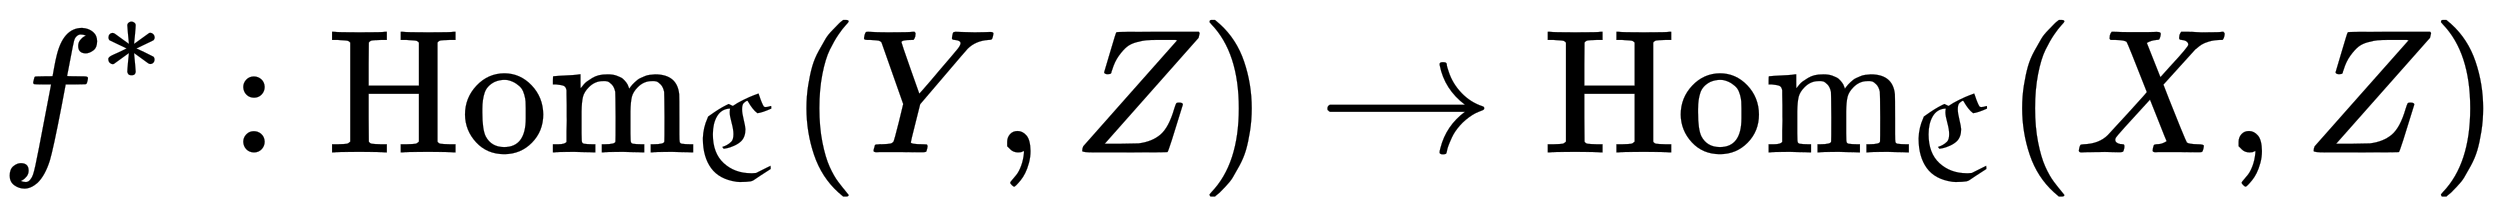
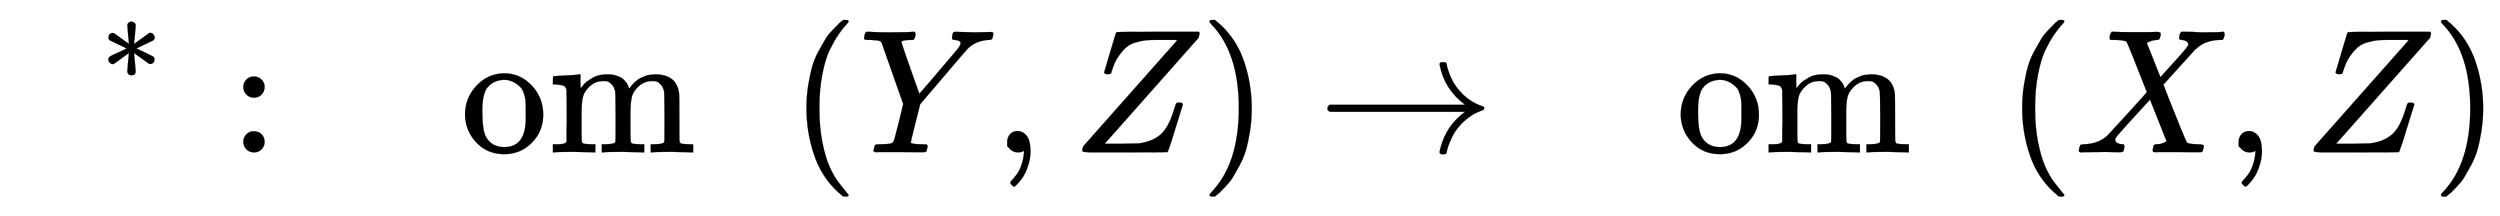
<svg xmlns="http://www.w3.org/2000/svg" xmlns:xlink="http://www.w3.org/1999/xlink" width="32.889ex" height="2.843ex" style="vertical-align: -0.838ex;" viewBox="0 -863.1 14160.5 1223.9" role="img" focusable="false" aria-labelledby="MathJax-SVG-1-Title">
  <title id="MathJax-SVG-1-Title">{\displaystyle f^{*}:\mathrm {Hom} _{\mathfrak {C}}(Y,Z)\rightarrow \mathrm {Hom} _{\mathfrak {C}}(X,Z)}</title>
  <defs aria-hidden="true">
-     <path stroke-width="1" id="E1-MJMATHI-66" d="M118 -162Q120 -162 124 -164T135 -167T147 -168Q160 -168 171 -155T187 -126Q197 -99 221 27T267 267T289 382V385H242Q195 385 192 387Q188 390 188 397L195 425Q197 430 203 430T250 431Q298 431 298 432Q298 434 307 482T319 540Q356 705 465 705Q502 703 526 683T550 630Q550 594 529 578T487 561Q443 561 443 603Q443 622 454 636T478 657L487 662Q471 668 457 668Q445 668 434 658T419 630Q412 601 403 552T387 469T380 433Q380 431 435 431Q480 431 487 430T498 424Q499 420 496 407T491 391Q489 386 482 386T428 385H372L349 263Q301 15 282 -47Q255 -132 212 -173Q175 -205 139 -205Q107 -205 81 -186T55 -132Q55 -95 76 -78T118 -61Q162 -61 162 -103Q162 -122 151 -136T127 -157L118 -162Z" />
    <path stroke-width="1" id="E1-MJMAIN-2217" d="M229 286Q216 420 216 436Q216 454 240 464Q241 464 245 464T251 465Q263 464 273 456T283 436Q283 419 277 356T270 286L328 328Q384 369 389 372T399 375Q412 375 423 365T435 338Q435 325 425 315Q420 312 357 282T289 250L355 219L425 184Q434 175 434 161Q434 146 425 136T401 125Q393 125 383 131T328 171L270 213Q283 79 283 63Q283 53 276 44T250 35Q231 35 224 44T216 63Q216 80 222 143T229 213L171 171Q115 130 110 127Q106 124 100 124Q87 124 76 134T64 161Q64 166 64 169T67 175T72 181T81 188T94 195T113 204T138 215T170 230T210 250L74 315Q65 324 65 338Q65 353 74 363T98 374Q106 374 116 368T171 328L229 286Z" />
    <path stroke-width="1" id="E1-MJMAIN-3A" d="M78 370Q78 394 95 412T138 430Q162 430 180 414T199 371Q199 346 182 328T139 310T96 327T78 370ZM78 60Q78 84 95 102T138 120Q162 120 180 104T199 61Q199 36 182 18T139 0T96 17T78 60Z" />
-     <path stroke-width="1" id="E1-MJMAIN-48" d="M128 622Q121 629 117 631T101 634T58 637H25V683H36Q57 680 180 680Q315 680 324 683H335V637H302Q262 636 251 634T233 622L232 500V378H517V622Q510 629 506 631T490 634T447 637H414V683H425Q446 680 569 680Q704 680 713 683H724V637H691Q651 636 640 634T622 622V61Q628 51 639 49T691 46H724V0H713Q692 3 569 3Q434 3 425 0H414V46H447Q489 47 498 49T517 61V332H232V197L233 61Q239 51 250 49T302 46H335V0H324Q303 3 180 3Q45 3 36 0H25V46H58Q100 47 109 49T128 61V622Z" />
    <path stroke-width="1" id="E1-MJMAIN-6F" d="M28 214Q28 309 93 378T250 448Q340 448 405 380T471 215Q471 120 407 55T250 -10Q153 -10 91 57T28 214ZM250 30Q372 30 372 193V225V250Q372 272 371 288T364 326T348 362T317 390T268 410Q263 411 252 411Q222 411 195 399Q152 377 139 338T126 246V226Q126 130 145 91Q177 30 250 30Z" />
    <path stroke-width="1" id="E1-MJMAIN-6D" d="M41 46H55Q94 46 102 60V68Q102 77 102 91T102 122T103 161T103 203Q103 234 103 269T102 328V351Q99 370 88 376T43 385H25V408Q25 431 27 431L37 432Q47 433 65 434T102 436Q119 437 138 438T167 441T178 442H181V402Q181 364 182 364T187 369T199 384T218 402T247 421T285 437Q305 442 336 442Q351 442 364 440T387 434T406 426T421 417T432 406T441 395T448 384T452 374T455 366L457 361L460 365Q463 369 466 373T475 384T488 397T503 410T523 422T546 432T572 439T603 442Q729 442 740 329Q741 322 741 190V104Q741 66 743 59T754 49Q775 46 803 46H819V0H811L788 1Q764 2 737 2T699 3Q596 3 587 0H579V46H595Q656 46 656 62Q657 64 657 200Q656 335 655 343Q649 371 635 385T611 402T585 404Q540 404 506 370Q479 343 472 315T464 232V168V108Q464 78 465 68T468 55T477 49Q498 46 526 46H542V0H534L510 1Q487 2 460 2T422 3Q319 3 310 0H302V46H318Q379 46 379 62Q380 64 380 200Q379 335 378 343Q372 371 358 385T334 402T308 404Q263 404 229 370Q202 343 195 315T187 232V168V108Q187 78 188 68T191 55T200 49Q221 46 249 46H265V0H257L234 1Q210 2 183 2T145 3Q42 3 33 0H25V46H41Z" />
-     <path stroke-width="1" id="E1-MJFRAK-43" d="M299 585Q333 609 384 634T470 672L505 685Q506 685 513 662T531 613T548 580Q553 576 563 576Q575 576 605 585Q607 585 607 575V564Q537 532 496 527Q475 542 456 567T427 610T415 627Q410 627 398 618T382 603Q373 588 373 558T386 475T400 399Q400 337 366 303Q343 281 309 266T254 247T226 242L214 257Q214 258 223 260T251 272T287 299Q304 316 304 360Q304 396 289 451T274 532Q274 553 277 561V564H269Q205 558 172 501T139 358Q139 207 226 127T443 46Q448 46 457 46T470 47L485 48L601 106Q602 106 602 93V80Q551 48 517 25T474 -4T460 -13T443 -19Q409 -24 367 -24Q360 -24 351 -24T335 -23T326 -22Q190 -2 125 87T59 319V328Q62 412 96 487L101 500L118 512Q189 563 245 591L266 601L299 585Z" />
    <path stroke-width="1" id="E1-MJMAIN-28" d="M94 250Q94 319 104 381T127 488T164 576T202 643T244 695T277 729T302 750H315H319Q333 750 333 741Q333 738 316 720T275 667T226 581T184 443T167 250T184 58T225 -81T274 -167T316 -220T333 -241Q333 -250 318 -250H315H302L274 -226Q180 -141 137 -14T94 250Z" />
    <path stroke-width="1" id="E1-MJMATHI-59" d="M66 637Q54 637 49 637T39 638T32 641T30 647T33 664T42 682Q44 683 56 683Q104 680 165 680Q288 680 306 683H316Q322 677 322 674T320 656Q316 643 310 637H298Q242 637 242 624Q242 619 292 477T343 333L346 336Q350 340 358 349T379 373T411 410T454 461Q546 568 561 587T577 618Q577 634 545 637Q528 637 528 647Q528 649 530 661Q533 676 535 679T549 683Q551 683 578 682T657 680Q684 680 713 681T746 682Q763 682 763 673Q763 669 760 657T755 643Q753 637 734 637Q662 632 617 587Q608 578 477 424L348 273L322 169Q295 62 295 57Q295 46 363 46Q379 46 384 45T390 35Q390 33 388 23Q384 6 382 4T366 1Q361 1 324 1T232 2Q170 2 138 2T102 1Q84 1 84 9Q84 14 87 24Q88 27 89 30T90 35T91 39T93 42T96 44T101 45T107 45T116 46T129 46Q168 47 180 50T198 63Q201 68 227 171L252 274L129 623Q128 624 127 625T125 627T122 629T118 631T113 633T105 634T96 635T83 636T66 637Z" />
    <path stroke-width="1" id="E1-MJMAIN-2C" d="M78 35T78 60T94 103T137 121Q165 121 187 96T210 8Q210 -27 201 -60T180 -117T154 -158T130 -185T117 -194Q113 -194 104 -185T95 -172Q95 -168 106 -156T131 -126T157 -76T173 -3V9L172 8Q170 7 167 6T161 3T152 1T140 0Q113 0 96 17Z" />
    <path stroke-width="1" id="E1-MJMATHI-5A" d="M58 8Q58 23 64 35Q64 36 329 334T596 635L586 637Q575 637 512 637H500H476Q442 637 420 635T365 624T311 598T266 548T228 469Q227 466 226 463T224 458T223 453T222 450L221 448Q218 443 202 443Q185 443 182 453L214 561Q228 606 241 651Q249 679 253 681Q256 683 487 683H718Q723 678 723 675Q723 673 717 649Q189 54 188 52L185 49H274Q369 50 377 51Q452 60 500 100T579 247Q587 272 590 277T603 282H607Q628 282 628 271Q547 5 541 2Q538 0 300 0H124Q58 0 58 8Z" />
    <path stroke-width="1" id="E1-MJMAIN-29" d="M60 749L64 750Q69 750 74 750H86L114 726Q208 641 251 514T294 250Q294 182 284 119T261 12T224 -76T186 -143T145 -194T113 -227T90 -246Q87 -249 86 -250H74Q66 -250 63 -250T58 -247T55 -238Q56 -237 66 -225Q221 -64 221 250T66 725Q56 737 55 738Q55 746 60 749Z" />
    <path stroke-width="1" id="E1-MJMAIN-2192" d="M56 237T56 250T70 270H835Q719 357 692 493Q692 494 692 496T691 499Q691 511 708 511H711Q720 511 723 510T729 506T732 497T735 481T743 456Q765 389 816 336T935 261Q944 258 944 250Q944 244 939 241T915 231T877 212Q836 186 806 152T761 85T740 35T732 4Q730 -6 727 -8T711 -11Q691 -11 691 0Q691 7 696 25Q728 151 835 230H70Q56 237 56 250Z" />
    <path stroke-width="1" id="E1-MJMATHI-58" d="M42 0H40Q26 0 26 11Q26 15 29 27Q33 41 36 43T55 46Q141 49 190 98Q200 108 306 224T411 342Q302 620 297 625Q288 636 234 637H206Q200 643 200 645T202 664Q206 677 212 683H226Q260 681 347 681Q380 681 408 681T453 682T473 682Q490 682 490 671Q490 670 488 658Q484 643 481 640T465 637Q434 634 411 620L488 426L541 485Q646 598 646 610Q646 628 622 635Q617 635 609 637Q594 637 594 648Q594 650 596 664Q600 677 606 683H618Q619 683 643 683T697 681T738 680Q828 680 837 683H845Q852 676 852 672Q850 647 840 637H824Q790 636 763 628T722 611T698 593L687 584Q687 585 592 480L505 384Q505 383 536 304T601 142T638 56Q648 47 699 46Q734 46 734 37Q734 35 732 23Q728 7 725 4T711 1Q708 1 678 1T589 2Q528 2 496 2T461 1Q444 1 444 10Q444 11 446 25Q448 35 450 39T455 44T464 46T480 47T506 54Q523 62 523 64Q522 64 476 181L429 299Q241 95 236 84Q232 76 232 72Q232 53 261 47Q262 47 267 47T273 46Q276 46 277 46T280 45T283 42T284 35Q284 26 282 19Q279 6 276 4T261 1Q258 1 243 1T201 2T142 2Q64 2 42 0Z" />
  </defs>
  <g stroke="currentColor" fill="currentColor" stroke-width="0" transform="matrix(1 0 0 -1 0 0)" aria-hidden="true">
    <use xlink:href="#E1-MJMATHI-66" x="0" y="0" />
    <use transform="scale(0.707)" xlink:href="#E1-MJMAIN-2217" x="804" y="583" />
    <use xlink:href="#E1-MJMAIN-3A" x="1300" y="0" />
    <g transform="translate(1856,0)">
      <use xlink:href="#E1-MJMAIN-48" x="0" y="0" />
      <use xlink:href="#E1-MJMAIN-6F" x="750" y="0" />
      <use xlink:href="#E1-MJMAIN-6D" x="1251" y="0" />
      <use transform="scale(0.707)" xlink:href="#E1-MJFRAK-43" x="2947" y="-213" />
    </g>
    <use xlink:href="#E1-MJMAIN-28" x="4474" y="0" />
    <use xlink:href="#E1-MJMATHI-59" x="4864" y="0" />
    <use xlink:href="#E1-MJMAIN-2C" x="5627" y="0" />
    <use xlink:href="#E1-MJMATHI-5A" x="6072" y="0" />
    <use xlink:href="#E1-MJMAIN-29" x="6796" y="0" />
    <use xlink:href="#E1-MJMAIN-2192" x="7463" y="0" />
    <g transform="translate(8742,0)">
      <use xlink:href="#E1-MJMAIN-48" x="0" y="0" />
      <use xlink:href="#E1-MJMAIN-6F" x="750" y="0" />
      <use xlink:href="#E1-MJMAIN-6D" x="1251" y="0" />
      <use transform="scale(0.707)" xlink:href="#E1-MJFRAK-43" x="2947" y="-213" />
    </g>
    <use xlink:href="#E1-MJMAIN-28" x="11360" y="0" />
    <use xlink:href="#E1-MJMATHI-58" x="11749" y="0" />
    <use xlink:href="#E1-MJMAIN-2C" x="12602" y="0" />
    <use xlink:href="#E1-MJMATHI-5A" x="13047" y="0" />
    <use xlink:href="#E1-MJMAIN-29" x="13771" y="0" />
  </g>
</svg>